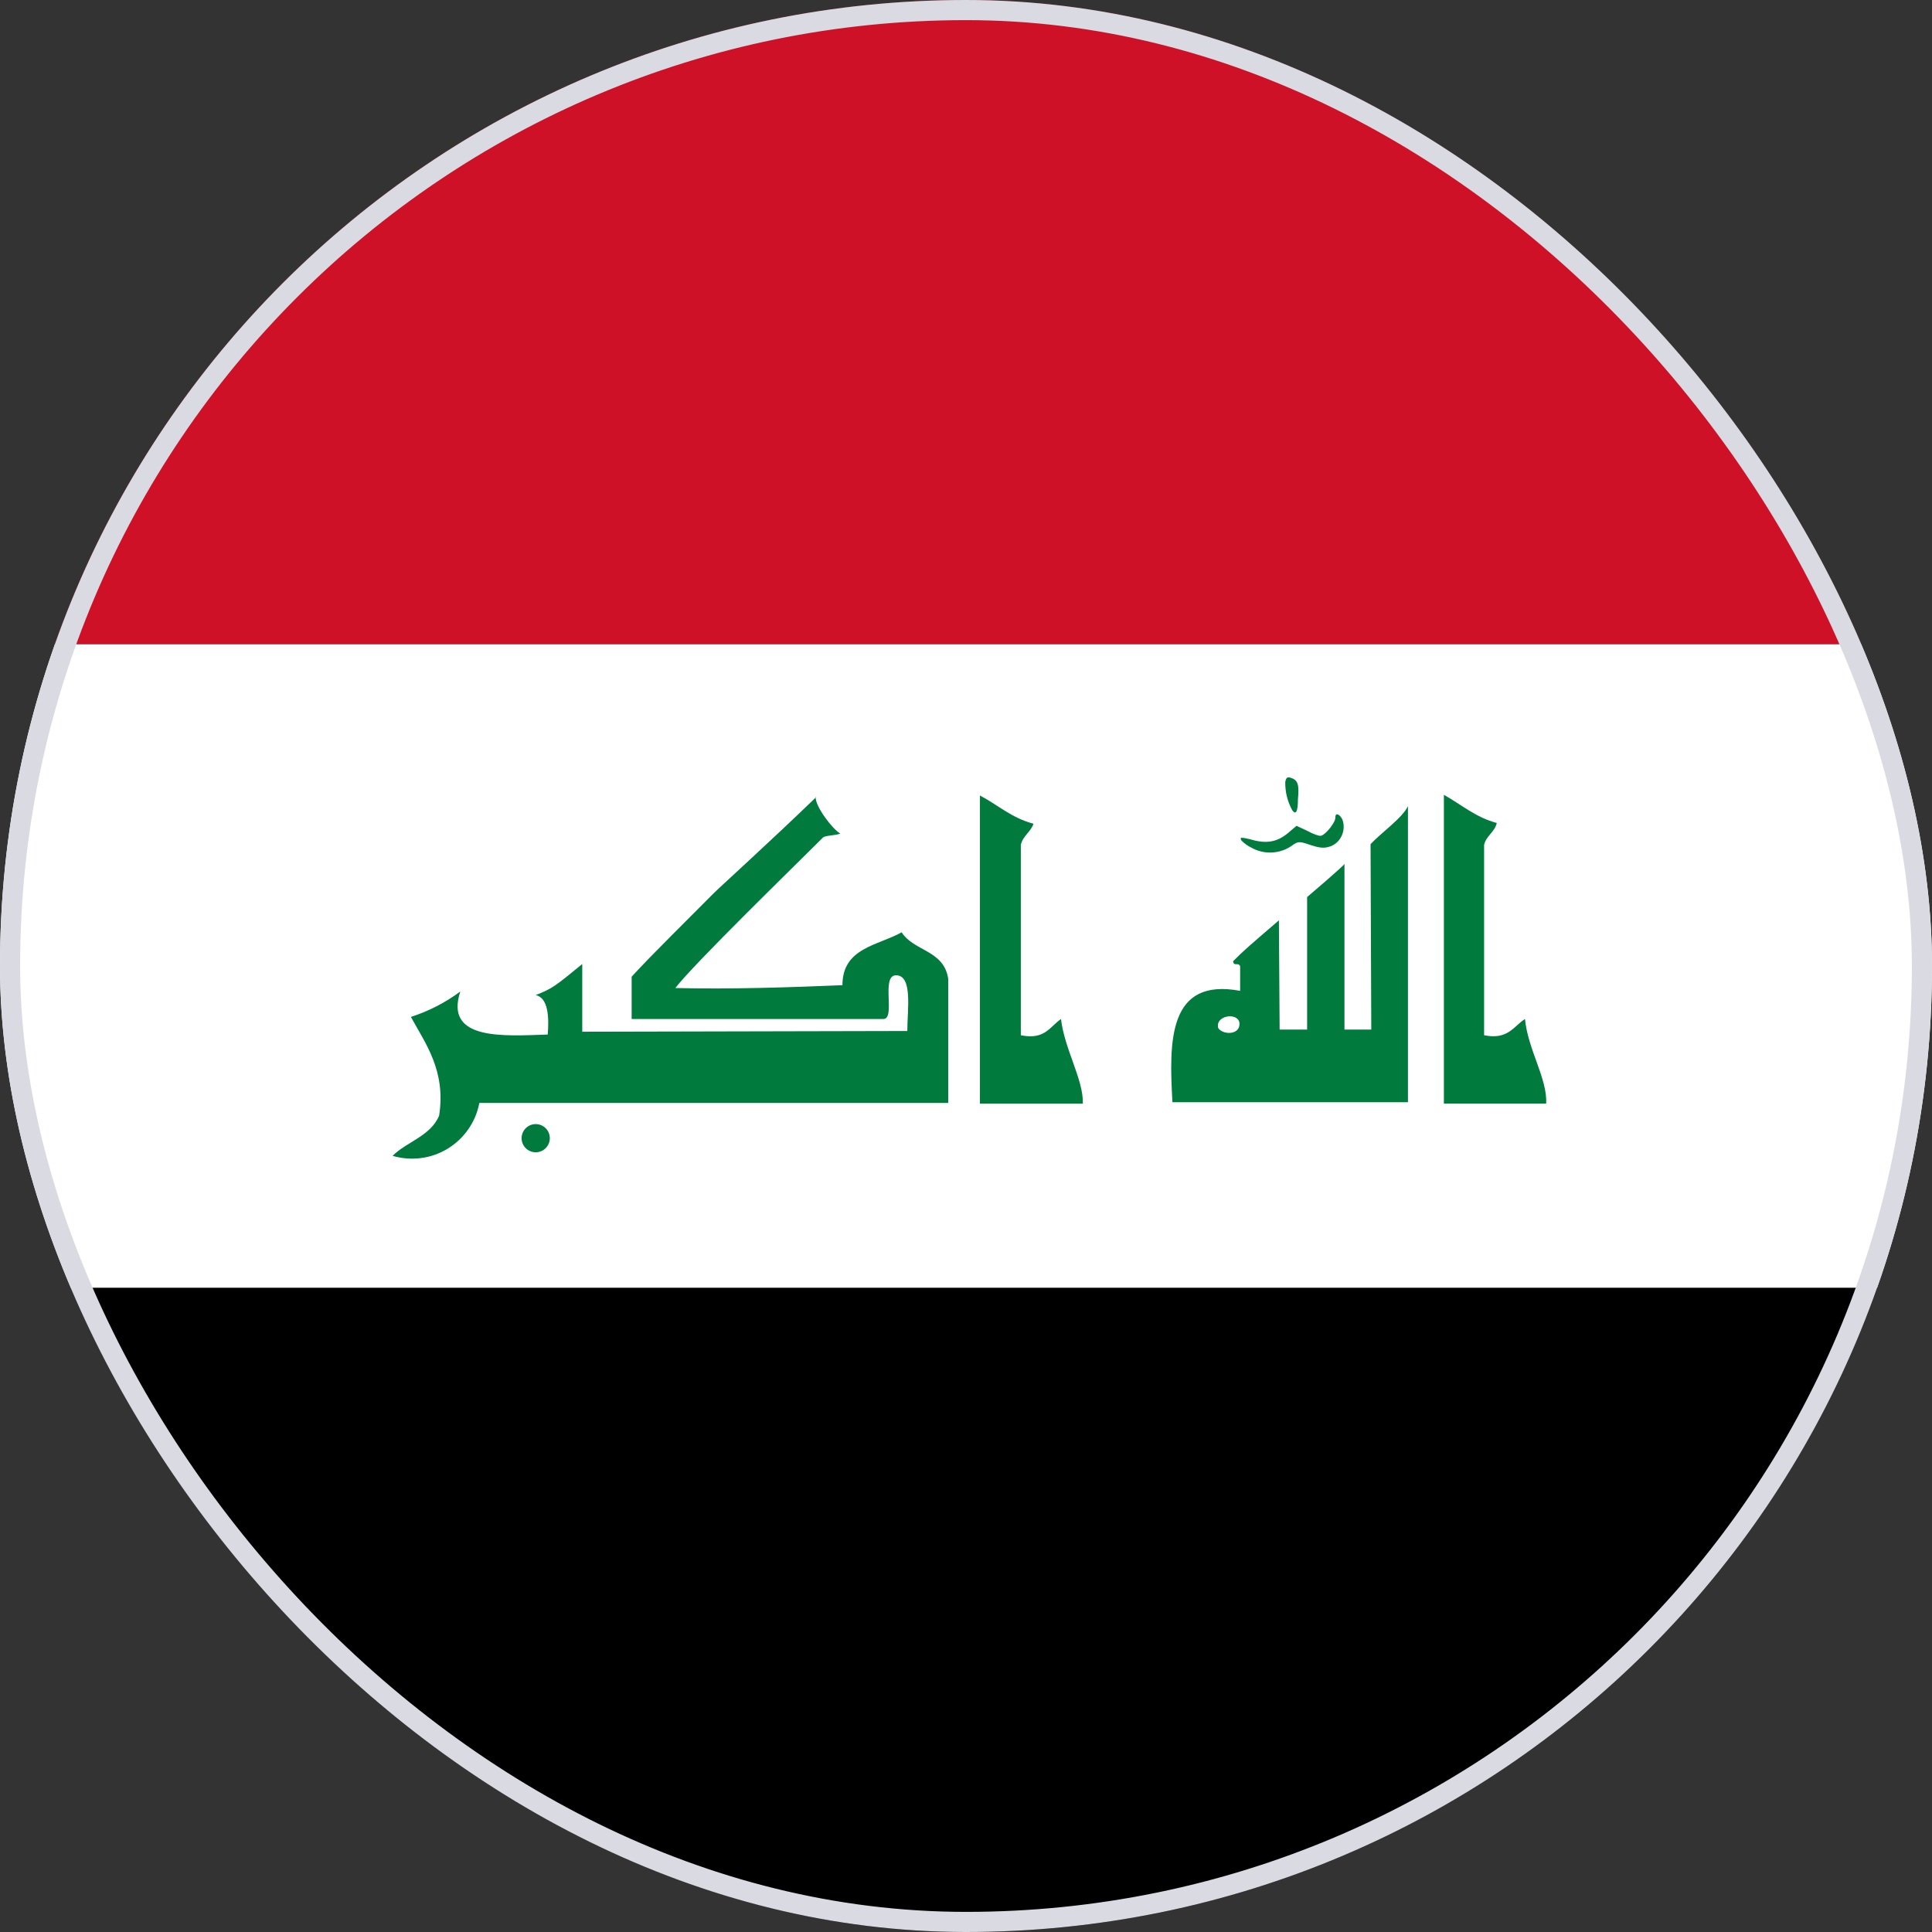
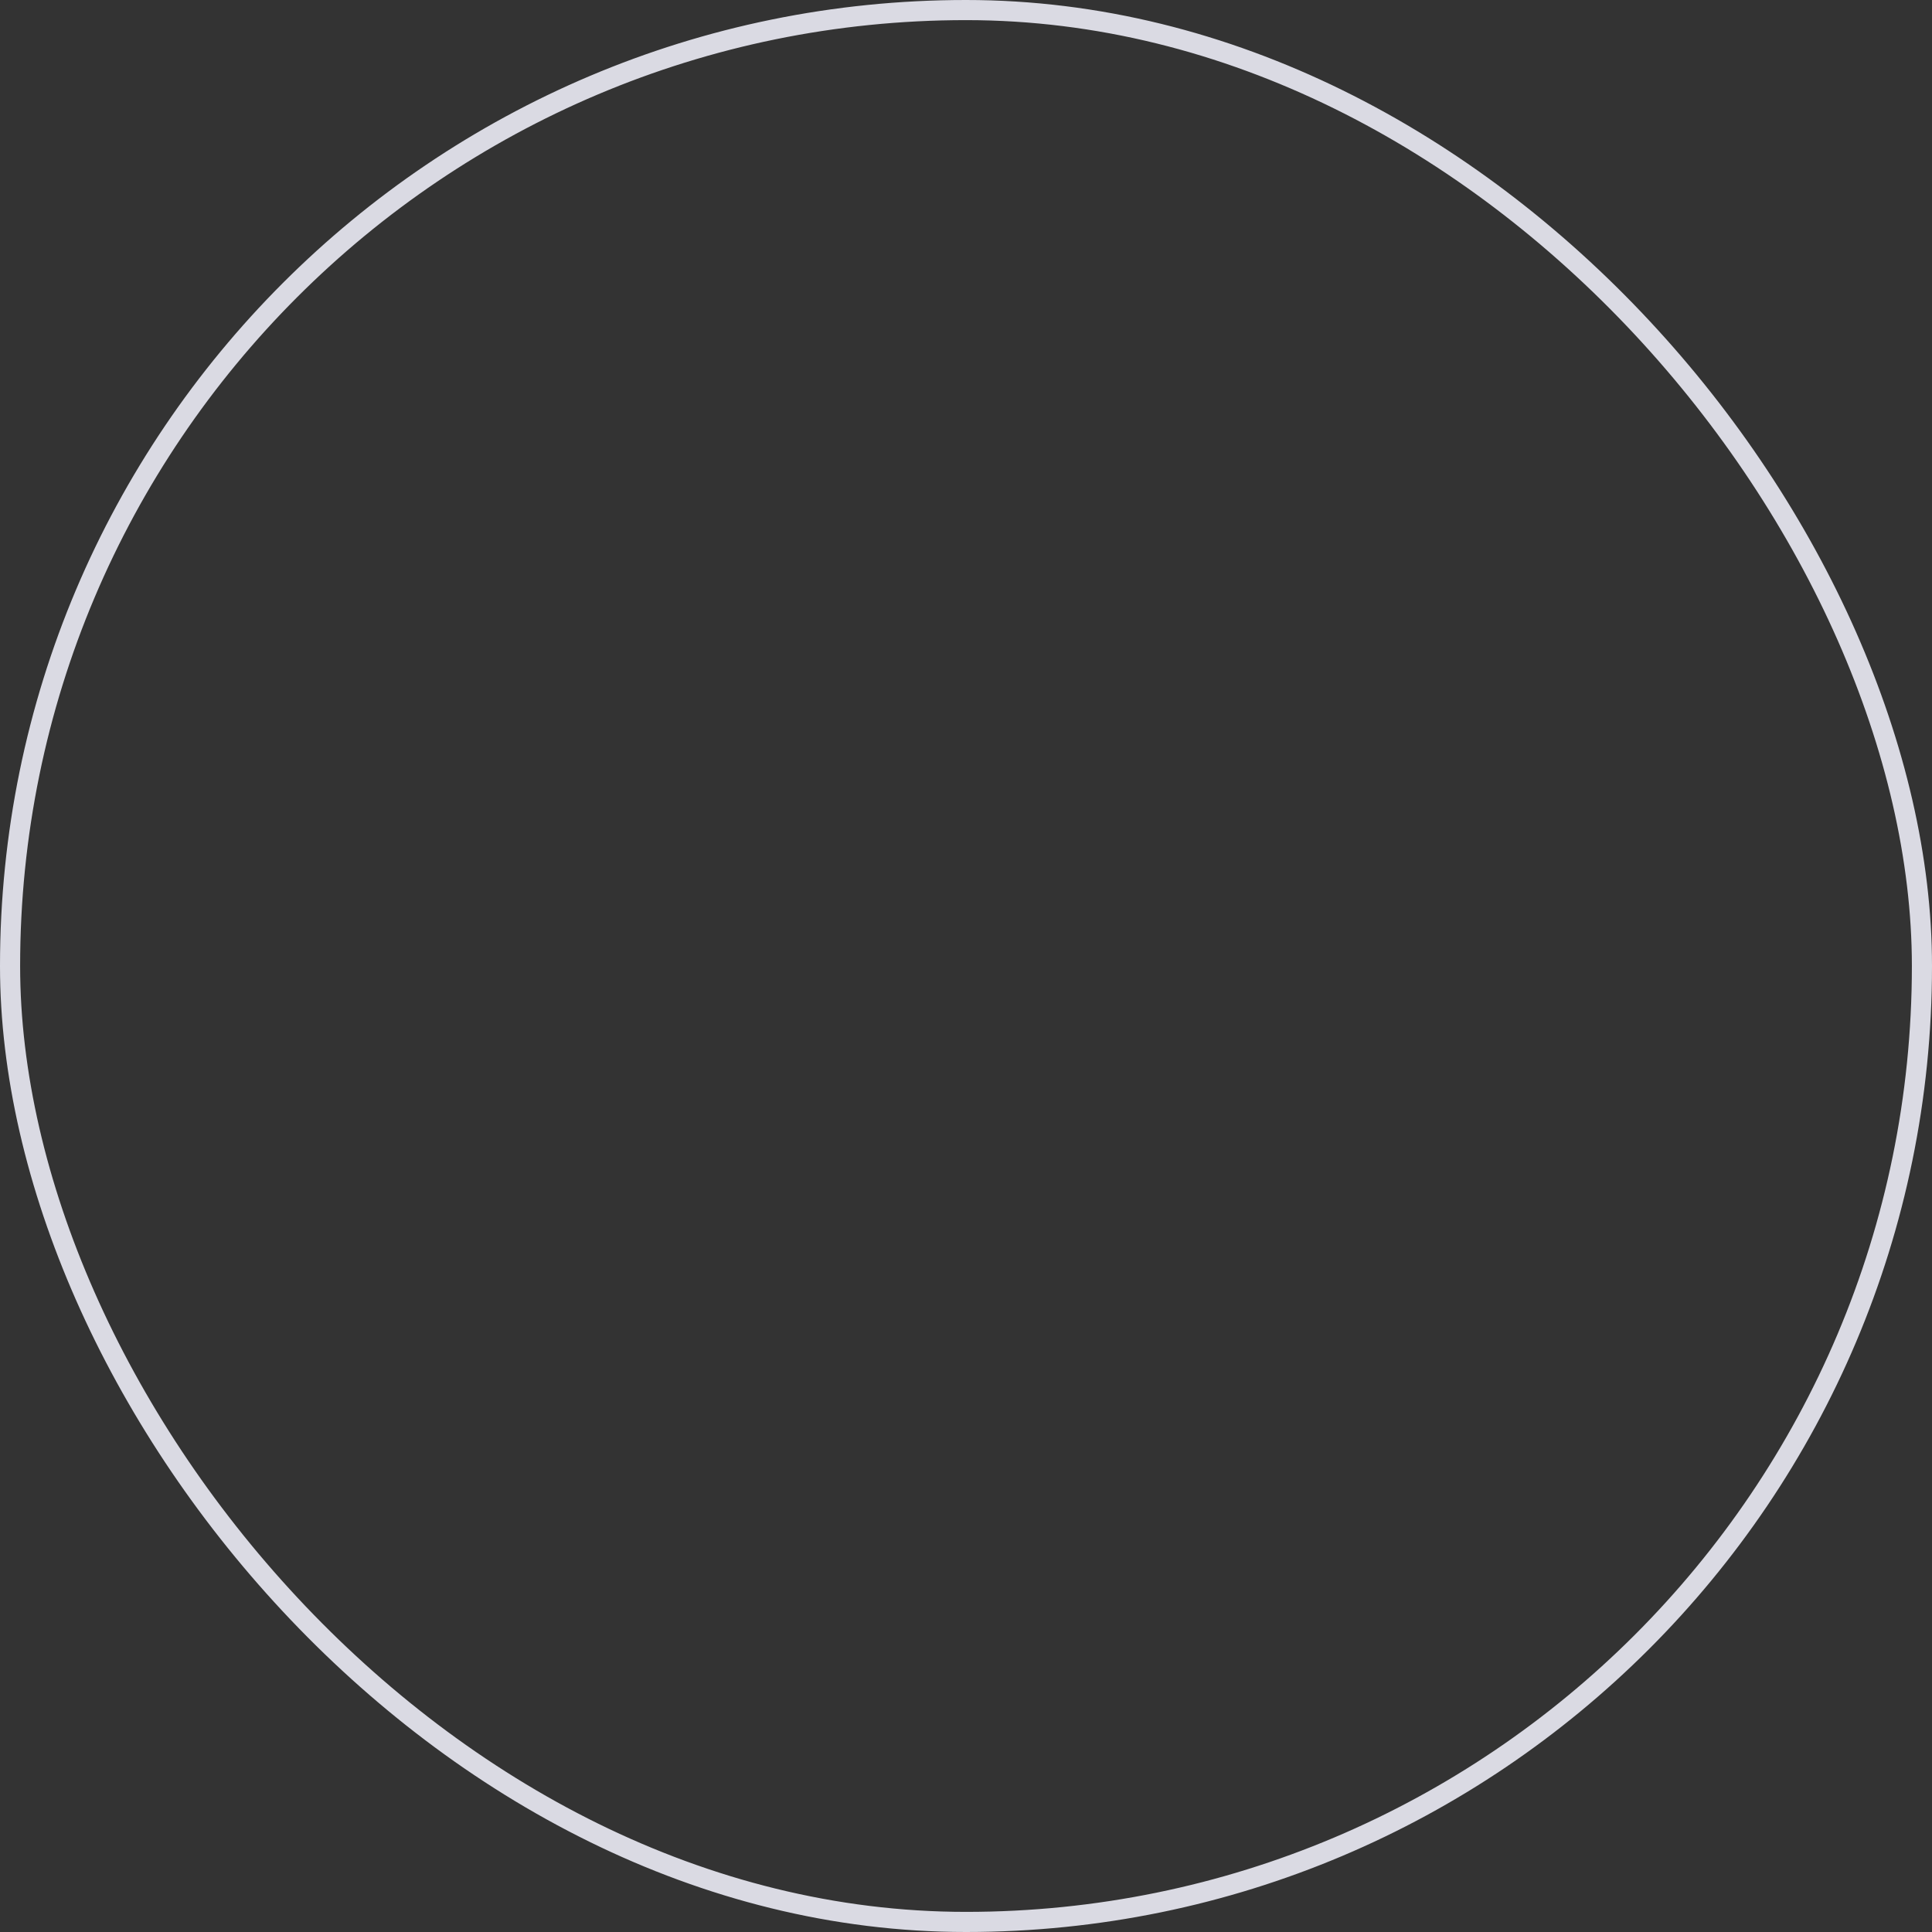
<svg xmlns="http://www.w3.org/2000/svg" width="48" height="48" viewBox="0 0 48 48" fill="none">
  <rect x="0" y="0" width="48" height="48" fill="#333333" stroke="none" />
  <g clip-path="url(#clip0_9656_30932)">
    <path d="M0 16.003H48V31.997H0V16.003Z" fill="white" />
    <path d="M0 0H48V16.003H0V0Z" fill="#CE1126" />
    <path d="M0 31.997H48V48H0V31.997Z" fill="black" />
-     <path d="M31.091 21.06C31 21.017 30.917 20.957 30.846 20.885C30.793 20.798 30.828 20.798 31.056 20.85C31.459 20.973 31.722 20.92 31.984 20.71L32.212 20.517L32.475 20.64C32.633 20.728 32.79 20.78 32.825 20.763C32.948 20.728 33.193 20.412 33.176 20.307C33.176 20.184 33.281 20.22 33.351 20.36C33.456 20.64 33.298 20.973 33.001 21.043C32.878 21.078 32.755 21.06 32.545 20.99C32.3 20.903 32.247 20.903 32.125 20.99C31.978 21.101 31.802 21.167 31.618 21.179C31.435 21.192 31.251 21.151 31.091 21.06ZM32.107 20.132C31.988 19.918 31.928 19.676 31.932 19.431C31.949 19.326 31.984 19.291 32.072 19.326C32.247 19.379 32.282 19.501 32.247 19.852C32.247 20.167 32.195 20.255 32.107 20.132ZM20.265 19.799C20.247 20.027 20.685 20.605 20.878 20.71C20.738 20.763 20.58 20.745 20.457 20.798C19.757 21.498 17.234 23.951 16.779 24.547C18.145 24.582 19.652 24.529 20.93 24.477C20.93 23.548 21.806 23.495 22.402 23.163C22.7 23.636 23.453 23.601 23.558 24.319V27.402H11.909C11.865 27.636 11.772 27.858 11.637 28.053C11.501 28.249 11.326 28.414 11.123 28.538C10.92 28.662 10.694 28.742 10.457 28.772C10.222 28.803 9.982 28.784 9.754 28.716C10.104 28.366 10.7 28.225 10.91 27.717C11.085 26.596 10.56 25.913 10.209 25.265C10.65 25.123 11.064 24.91 11.436 24.634C11.033 25.86 12.522 25.738 13.608 25.703C13.643 25.282 13.625 24.792 13.31 24.722C13.713 24.564 13.783 24.512 14.466 23.951V25.633L22.542 25.615C22.542 25.09 22.682 24.231 22.262 24.231C21.876 24.231 22.262 25.317 21.947 25.317H15.693V24.266C15.955 23.986 15.92 24.003 17.725 22.199C17.9 22.024 19.179 20.868 20.282 19.799H20.265ZM35.873 19.747C36.311 19.992 36.662 20.307 37.187 20.447C37.135 20.675 36.925 20.763 36.872 20.99V25.72C37.468 25.843 37.608 25.492 37.888 25.317C37.958 26.071 38.449 26.806 38.414 27.419H35.873V19.764V19.747ZM32.475 22.287C32.475 22.287 33.403 21.498 33.403 21.463V25.58H34.069L34.051 20.973C34.314 20.692 34.857 20.307 34.98 20.027V27.384H29.129C29.041 25.86 29.024 24.284 30.811 24.617V24.003C30.758 23.898 30.653 24.021 30.636 23.881C30.916 23.601 31.003 23.53 31.774 22.865L31.792 25.58H32.475V22.287ZM30.268 25.545C30.39 25.72 30.828 25.72 30.793 25.405C30.741 25.142 30.18 25.23 30.268 25.545Z" fill="#007A3D" />
+     <path d="M31.091 21.06C31 21.017 30.917 20.957 30.846 20.885C30.793 20.798 30.828 20.798 31.056 20.85C31.459 20.973 31.722 20.92 31.984 20.71L32.212 20.517L32.475 20.64C32.633 20.728 32.79 20.78 32.825 20.763C32.948 20.728 33.193 20.412 33.176 20.307C33.176 20.184 33.281 20.22 33.351 20.36C33.456 20.64 33.298 20.973 33.001 21.043C32.878 21.078 32.755 21.06 32.545 20.99C32.3 20.903 32.247 20.903 32.125 20.99C31.978 21.101 31.802 21.167 31.618 21.179C31.435 21.192 31.251 21.151 31.091 21.06ZM32.107 20.132C31.988 19.918 31.928 19.676 31.932 19.431C31.949 19.326 31.984 19.291 32.072 19.326C32.247 19.379 32.282 19.501 32.247 19.852C32.247 20.167 32.195 20.255 32.107 20.132ZM20.265 19.799C20.247 20.027 20.685 20.605 20.878 20.71C20.738 20.763 20.58 20.745 20.457 20.798C19.757 21.498 17.234 23.951 16.779 24.547C18.145 24.582 19.652 24.529 20.93 24.477C20.93 23.548 21.806 23.495 22.402 23.163C22.7 23.636 23.453 23.601 23.558 24.319V27.402H11.909C11.865 27.636 11.772 27.858 11.637 28.053C11.501 28.249 11.326 28.414 11.123 28.538C10.92 28.662 10.694 28.742 10.457 28.772C10.222 28.803 9.982 28.784 9.754 28.716C10.104 28.366 10.7 28.225 10.91 27.717C11.085 26.596 10.56 25.913 10.209 25.265C10.65 25.123 11.064 24.91 11.436 24.634C11.033 25.86 12.522 25.738 13.608 25.703C13.643 25.282 13.625 24.792 13.31 24.722C13.713 24.564 13.783 24.512 14.466 23.951V25.633L22.542 25.615C22.542 25.09 22.682 24.231 22.262 24.231C21.876 24.231 22.262 25.317 21.947 25.317H15.693V24.266C15.955 23.986 15.92 24.003 17.725 22.199H20.265ZM35.873 19.747C36.311 19.992 36.662 20.307 37.187 20.447C37.135 20.675 36.925 20.763 36.872 20.99V25.72C37.468 25.843 37.608 25.492 37.888 25.317C37.958 26.071 38.449 26.806 38.414 27.419H35.873V19.764V19.747ZM32.475 22.287C32.475 22.287 33.403 21.498 33.403 21.463V25.58H34.069L34.051 20.973C34.314 20.692 34.857 20.307 34.98 20.027V27.384H29.129C29.041 25.86 29.024 24.284 30.811 24.617V24.003C30.758 23.898 30.653 24.021 30.636 23.881C30.916 23.601 31.003 23.53 31.774 22.865L31.792 25.58H32.475V22.287ZM30.268 25.545C30.39 25.72 30.828 25.72 30.793 25.405C30.741 25.142 30.18 25.23 30.268 25.545Z" fill="#007A3D" />
    <path d="M13.309 28.628C13.503 28.628 13.66 28.472 13.66 28.278C13.66 28.085 13.503 27.928 13.309 27.928C13.116 27.928 12.959 28.085 12.959 28.278C12.959 28.472 13.116 28.628 13.309 28.628Z" fill="#007A3D" />
    <path d="M24.346 19.764C24.784 19.992 25.134 20.325 25.677 20.465C25.607 20.675 25.414 20.763 25.362 20.99V25.72C25.957 25.843 26.08 25.51 26.36 25.317C26.448 26.071 26.921 26.824 26.903 27.42H24.346V19.764Z" fill="#007A3D" />
  </g>
  <rect x="0.25" y="0.25" width="47.5" height="47.5" rx="23.75" stroke="#DADAE3" stroke-width="0.5" />
  <defs>
    <clipPath id="clip0_9656_30932">
-       <rect width="48" height="48" rx="24" fill="white" />
-     </clipPath>
+       </clipPath>
  </defs>
</svg>